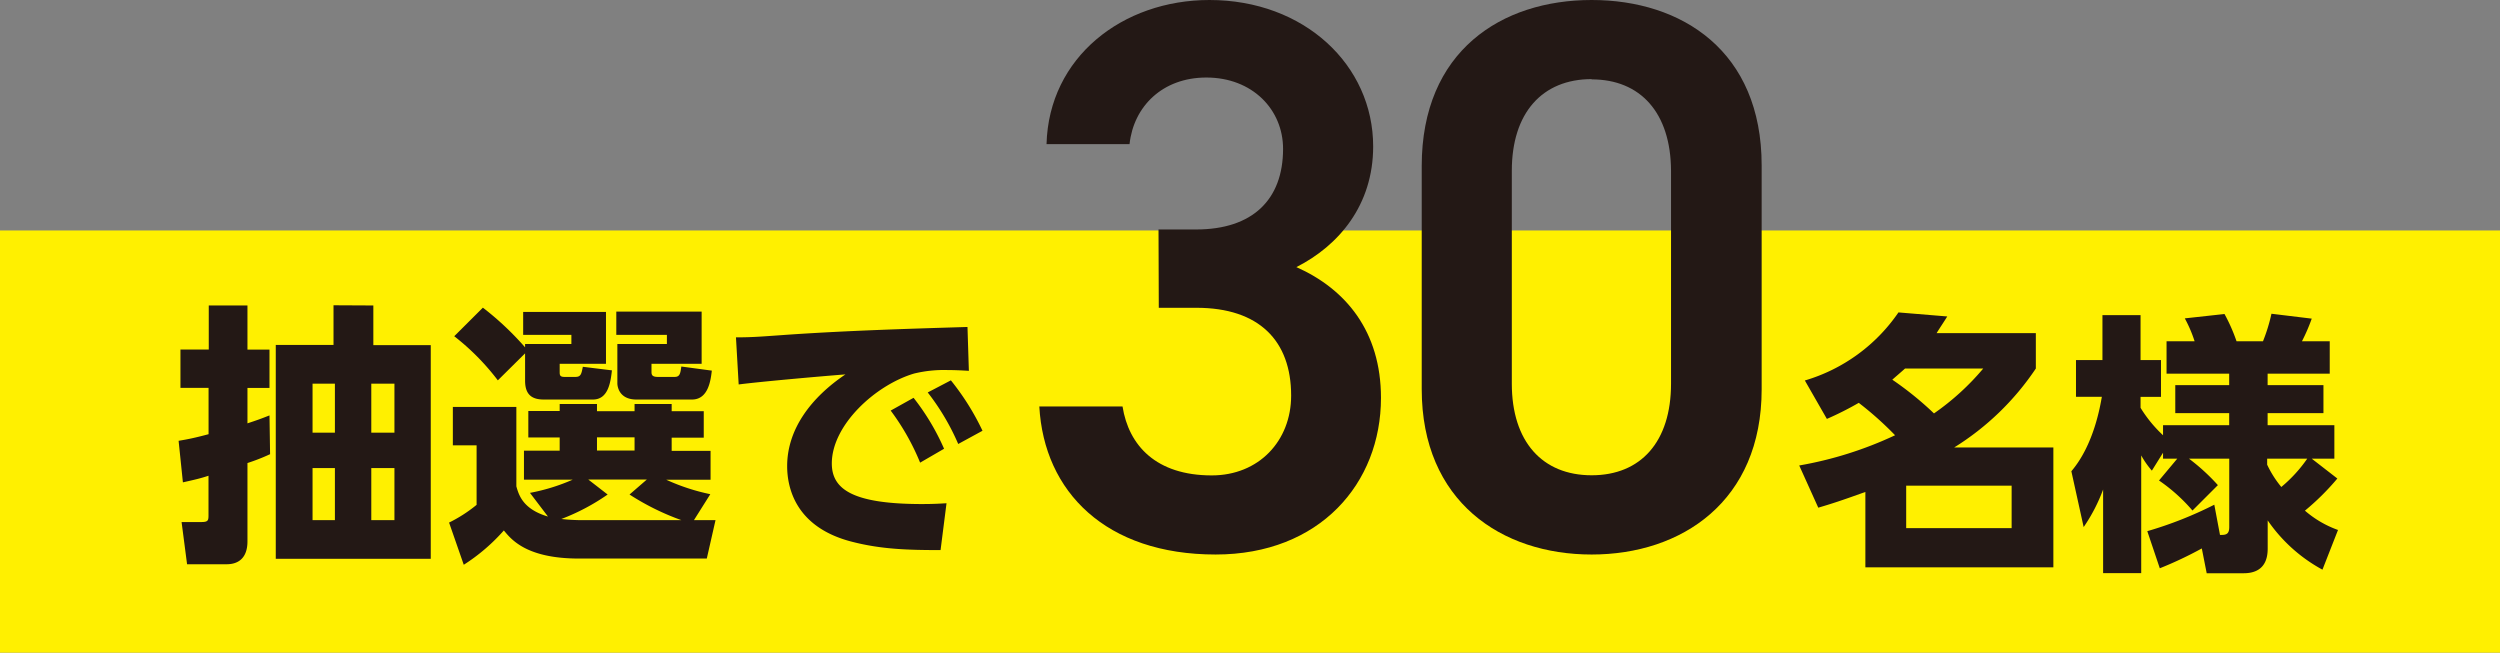
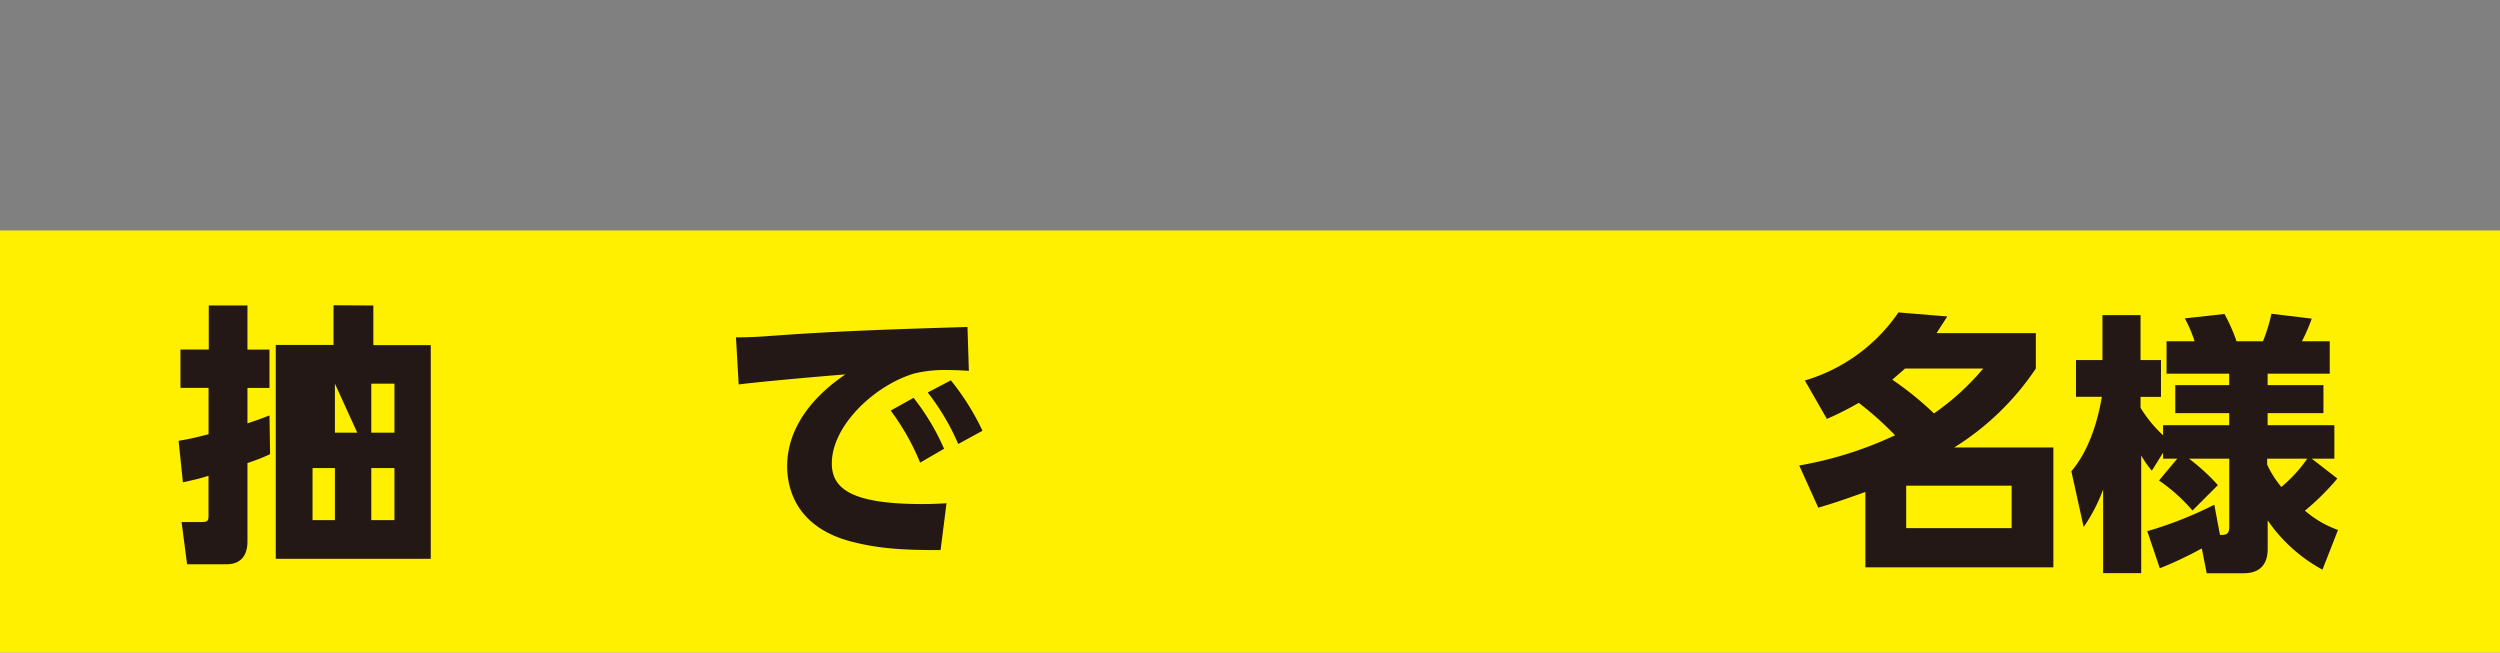
<svg xmlns="http://www.w3.org/2000/svg" viewBox="0 0 377.94 98.67">
  <rect x="0" y="0" width="377.94" height="98.67" fill="#808080" stroke="none" />
  <defs>
    <style>.cls-1{fill:#fff000;}.cls-2{fill:#231815;}</style>
  </defs>
  <title>kingsCp-present_people_ab</title>
  <g id="Layer_2" data-name="Layer 2">
    <g id="レイヤー_5" data-name="レイヤー 5">
      <rect class="cls-1" y="34.84" width="377.94" height="63.83" />
-       <path class="cls-2" d="M40.83,68.66A30,30,0,0,1,37.41,70V81.84c0,2.51-1.36,3.46-3.13,3.46h-6l-.83-6.38h3c1,0,1.07-.25,1.07-1v-6c-1.28.42-2,.58-3.87,1L27,66.64c1.44-.24,2.47-.45,4.53-1v-7H27.28v-5.8h4.28V46.18h5.85v6.67h3.33v5.8H37.41V64c1.4-.46,2.06-.7,3.33-1.2ZM56.44,46.18v6h8.68V84.48H41.69V52.15h8.73v-6ZM50.63,58H47.25v7.41h3.38Zm0,12.76H47.25v7.87h3.38Zm9-12.76h-3.5v7.41h3.5Zm0,12.76h-3.5v7.87h3.5Z" />
-       <path class="cls-2" d="M104.91,78.63h3.26l-1.32,5.81H87.53c-7.9,0-10.21-2.85-11.36-4.25a28.55,28.55,0,0,1-6.06,5.19L67.89,79a21.43,21.43,0,0,0,4.16-2.68v-9H68.46v-5.8h9.6V73.52c.37,1.32,1,3.46,4.78,4.57l-2.72-3.58a29.58,29.58,0,0,0,6.47-2H79.21V68.13h5.4v-2H79.87v-4h4.74V61.08h5.64v1.08h5.68V61.08h5.61v1.08h4.85v4h-4.85v2h5.88v4.36h-6.71a31.18,31.18,0,0,0,6.67,2.19ZM79.38,53.42,75.26,57.5a36.07,36.07,0,0,0-6.59-6.67L73,46.51a44.69,44.69,0,0,1,6.38,6V52h7V50.62H79.09V47.16H91.61V55h-7v1.2c0,.45,0,.78.7.78H87c.82,0,.9-.46,1.11-1.53l4.4.54c-.2,1.73-.53,4.41-2.88,4.41H82.22c-1.73,0-2.84-.66-2.84-2.85ZM97.79,72.49H88.93l2.93,2.27a32.32,32.32,0,0,1-7,3.7,30.94,30.94,0,0,0,4,.17H103a37.82,37.82,0,0,1-7.83-3.87Zm-7.54-6.38v2h5.68v-2Zm2.92-19h12.9V55H98.49v1.15c0,.42,0,.83.94.83H102c.78,0,.86-.54,1-1.57l4.61.62c-.16,1.36-.49,4.37-3,4.37h-8.4c-2.76,0-2.88-2.19-2.88-2.43V52h7.49V50.62H93.17Z" />
+       <path class="cls-2" d="M40.83,68.66A30,30,0,0,1,37.41,70V81.84c0,2.51-1.36,3.46-3.13,3.46h-6l-.83-6.38h3c1,0,1.07-.25,1.07-1v-6c-1.28.42-2,.58-3.87,1L27,66.64c1.44-.24,2.47-.45,4.53-1v-7H27.28v-5.8h4.28V46.18h5.85v6.67h3.33v5.8H37.41V64c1.4-.46,2.06-.7,3.33-1.2ZM56.44,46.18v6h8.68V84.48H41.69V52.15h8.73v-6ZM50.63,58v7.41h3.38Zm0,12.76H47.25v7.87h3.38Zm9-12.76h-3.5v7.41h3.5Zm0,12.76h-3.5v7.87h3.5Z" />
      <path class="cls-2" d="M146.47,56.06c-1.28-.08-2.43-.12-3.34-.12a19,19,0,0,0-4.94.53c-5.85,1.73-12.44,7.79-12.44,13.59,0,3.87,3.09,6.14,13.64,6.14,1.93,0,2.88-.08,3.7-.12l-.9,7.08c-4.9,0-8.94-.12-13.31-1.24C120.2,79.74,119,73.65,119,70.47c0-5.6,3.62-10.37,8.81-13.87-3.66.28-13,1.11-16.14,1.52L111.26,51c2.68,0,3.91-.13,8.69-.46,8.77-.57,16.76-.82,26.31-1.11Zm-8.36,4.08a35.19,35.19,0,0,1,4.61,7.7l-3.62,2.1a35.5,35.5,0,0,0-4.45-7.87Zm5.64-2.64a37.9,37.9,0,0,1,4.78,7.62l-3.67,2a35.31,35.31,0,0,0-4.61-7.79Z" />
-       <path class="cls-2" d="M175.14,34.69h5.69c8.52,0,13.14-4.5,13.14-12.19,0-5.92-4.62-10.78-11.6-10.78-6.64,0-11,4.38-11.61,10.07H158.21C158.56,8.64,169.7,0,182.84,0c14.33,0,24.75,9.83,24.75,22.14,0,8.88-5.21,15-11.61,18.24,7.46,3.31,12.79,9.71,12.79,19.77,0,12.91-9.24,23.68-25,23.68-16.58,0-25.94-9.47-26.65-22.38H169.7c.94,5.92,5.09,10.42,13.49,10.42,7.11,0,12-5.21,12-12.07,0-8.29-4.85-13.27-14.32-13.27h-5.69Z" />
-       <path class="cls-2" d="M240.62,83.83c-13.61,0-25.69-8-25.69-25V25.1C214.93,7.7,227,0,240.62,0s25.7,7.7,25.7,25V58.85C266.32,75.78,254.24,83.83,240.62,83.83Zm0-71.87c-7.46,0-12.07,5.09-12.07,13.85V58c0,8.76,4.61,13.85,12.07,13.85s12-5.09,12-13.85V25.81C252.58,17.05,248,12,240.62,12Z" />
      <path class="cls-2" d="M272.85,57.52A26.09,26.09,0,0,0,287,47.23l7.38.61c-.62,1-1,1.53-1.61,2.52h15v5.35a40.65,40.65,0,0,1-12.35,11.94h15V85.77H282V74.37c-3.75,1.35-5.06,1.77-7.12,2.38L272,70.37a57,57,0,0,0,14.49-4.57A50.08,50.08,0,0,0,281,60.9a48.35,48.35,0,0,1-4.82,2.43ZM288,55.71c-.78.7-1.23,1.07-1.93,1.69a49,49,0,0,1,6.3,5.1,38,38,0,0,0,7.45-6.79Zm16.11,17.71H288.17v6.42h15.94Z" />
      <path class="cls-2" d="M329.15,69.34H327v-.9l-1.69,2.71a13.2,13.2,0,0,1-1.61-2.3V86.64h-5.76V74A25.68,25.68,0,0,1,315,79.68l-1.86-8.44c3.42-4,4.37-9.93,4.61-11.25h-3.91V54.43h4V47.64h5.76v6.79h3.09V60h-3.09v1.65A19.81,19.81,0,0,0,327,65.8V64.28h10V62.46h-8.15V58.22h8.15V56.49h-9.47v-4.9h4.24a19.82,19.82,0,0,0-1.48-3.46l6-.66a26.23,26.23,0,0,1,1.82,4.12h4a25.9,25.9,0,0,0,1.28-4.16l6.09.74a27.74,27.74,0,0,1-1.48,3.42h4.2v4.9h-9.39v1.73h8.44v4.24h-8.44v1.82h10.09v5.06h-3.42l3.87,3a37.58,37.58,0,0,1-4.9,4.86,15.69,15.69,0,0,0,5,2.92l-2.35,6a23.78,23.78,0,0,1-8.28-7.45v4.28c0,3.17-2.06,3.71-3.62,3.71h-5.6l-.74-3.75a57.69,57.69,0,0,1-6.35,3l-1.89-5.61a58.53,58.53,0,0,0,10.13-4l.86,4.57c.79,0,1.4,0,1.4-1.19V69.34h-6.09a30.48,30.48,0,0,1,4.37,4l-3.84,3.84a26,26,0,0,0-5.06-4.54Zm13.59.91a15.85,15.85,0,0,0,2.14,3.37,21.35,21.35,0,0,0,3.92-4.28h-6.06Z" />
    </g>
  </g>
</svg>